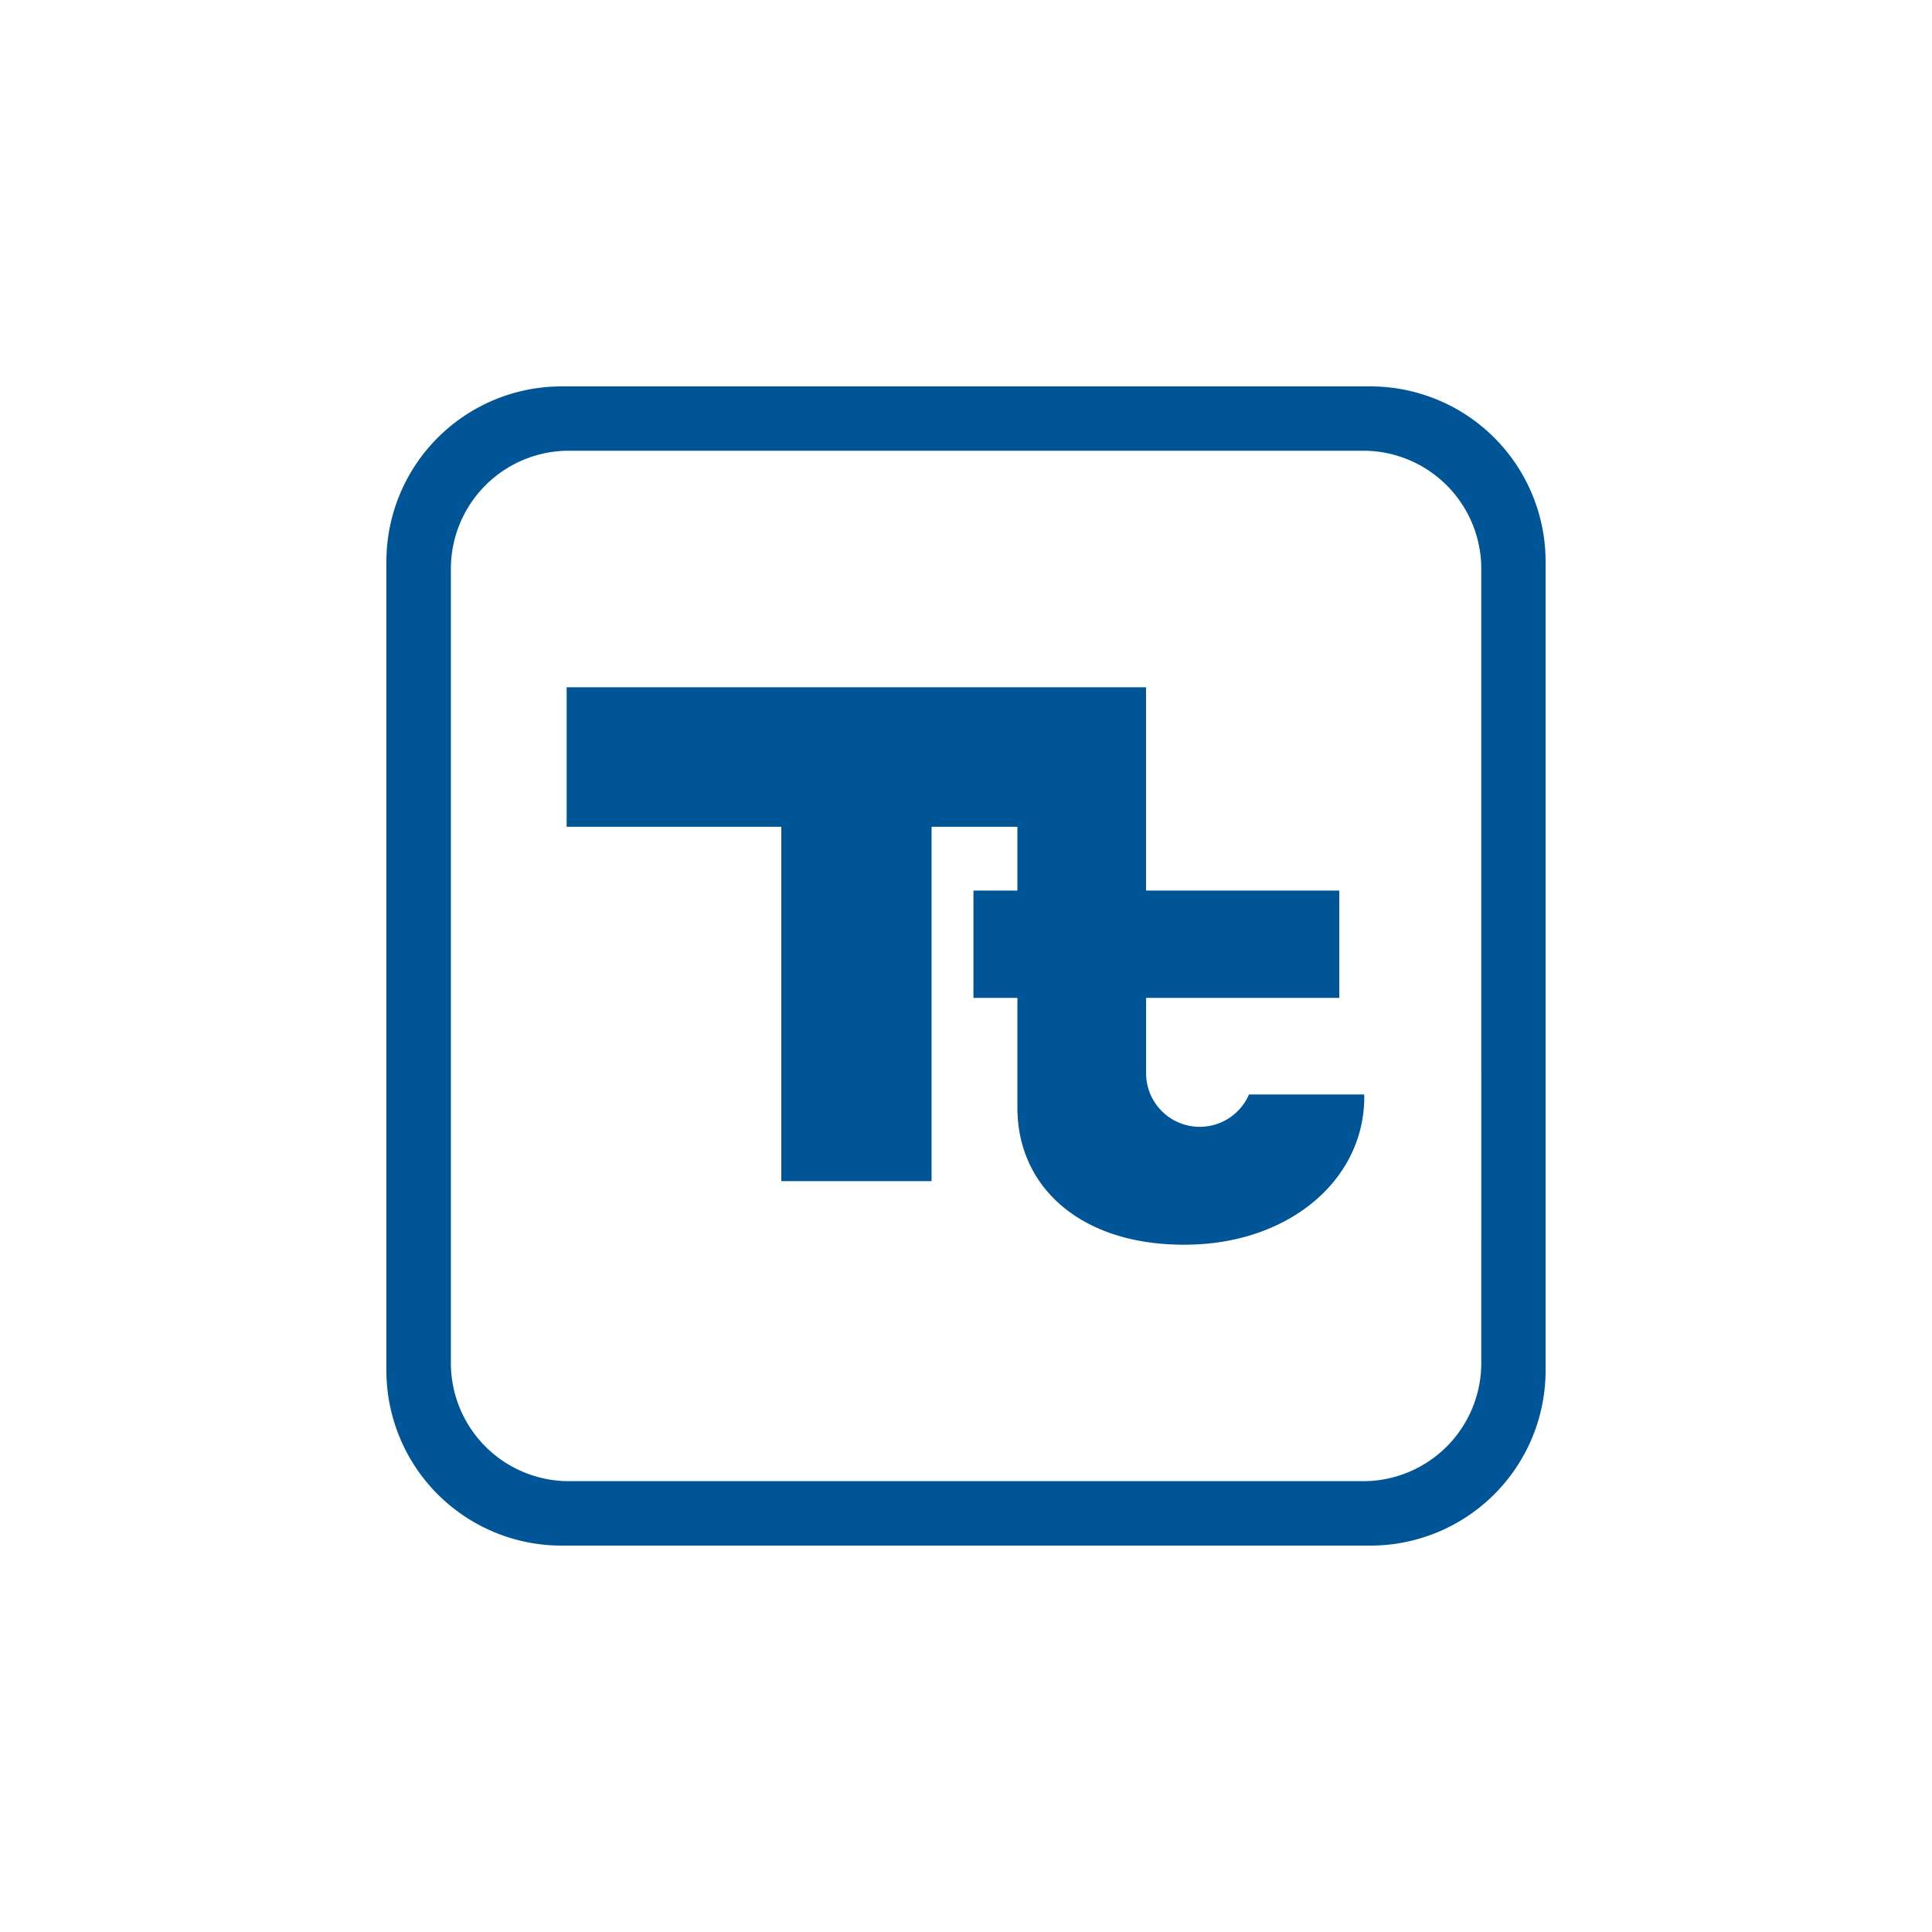
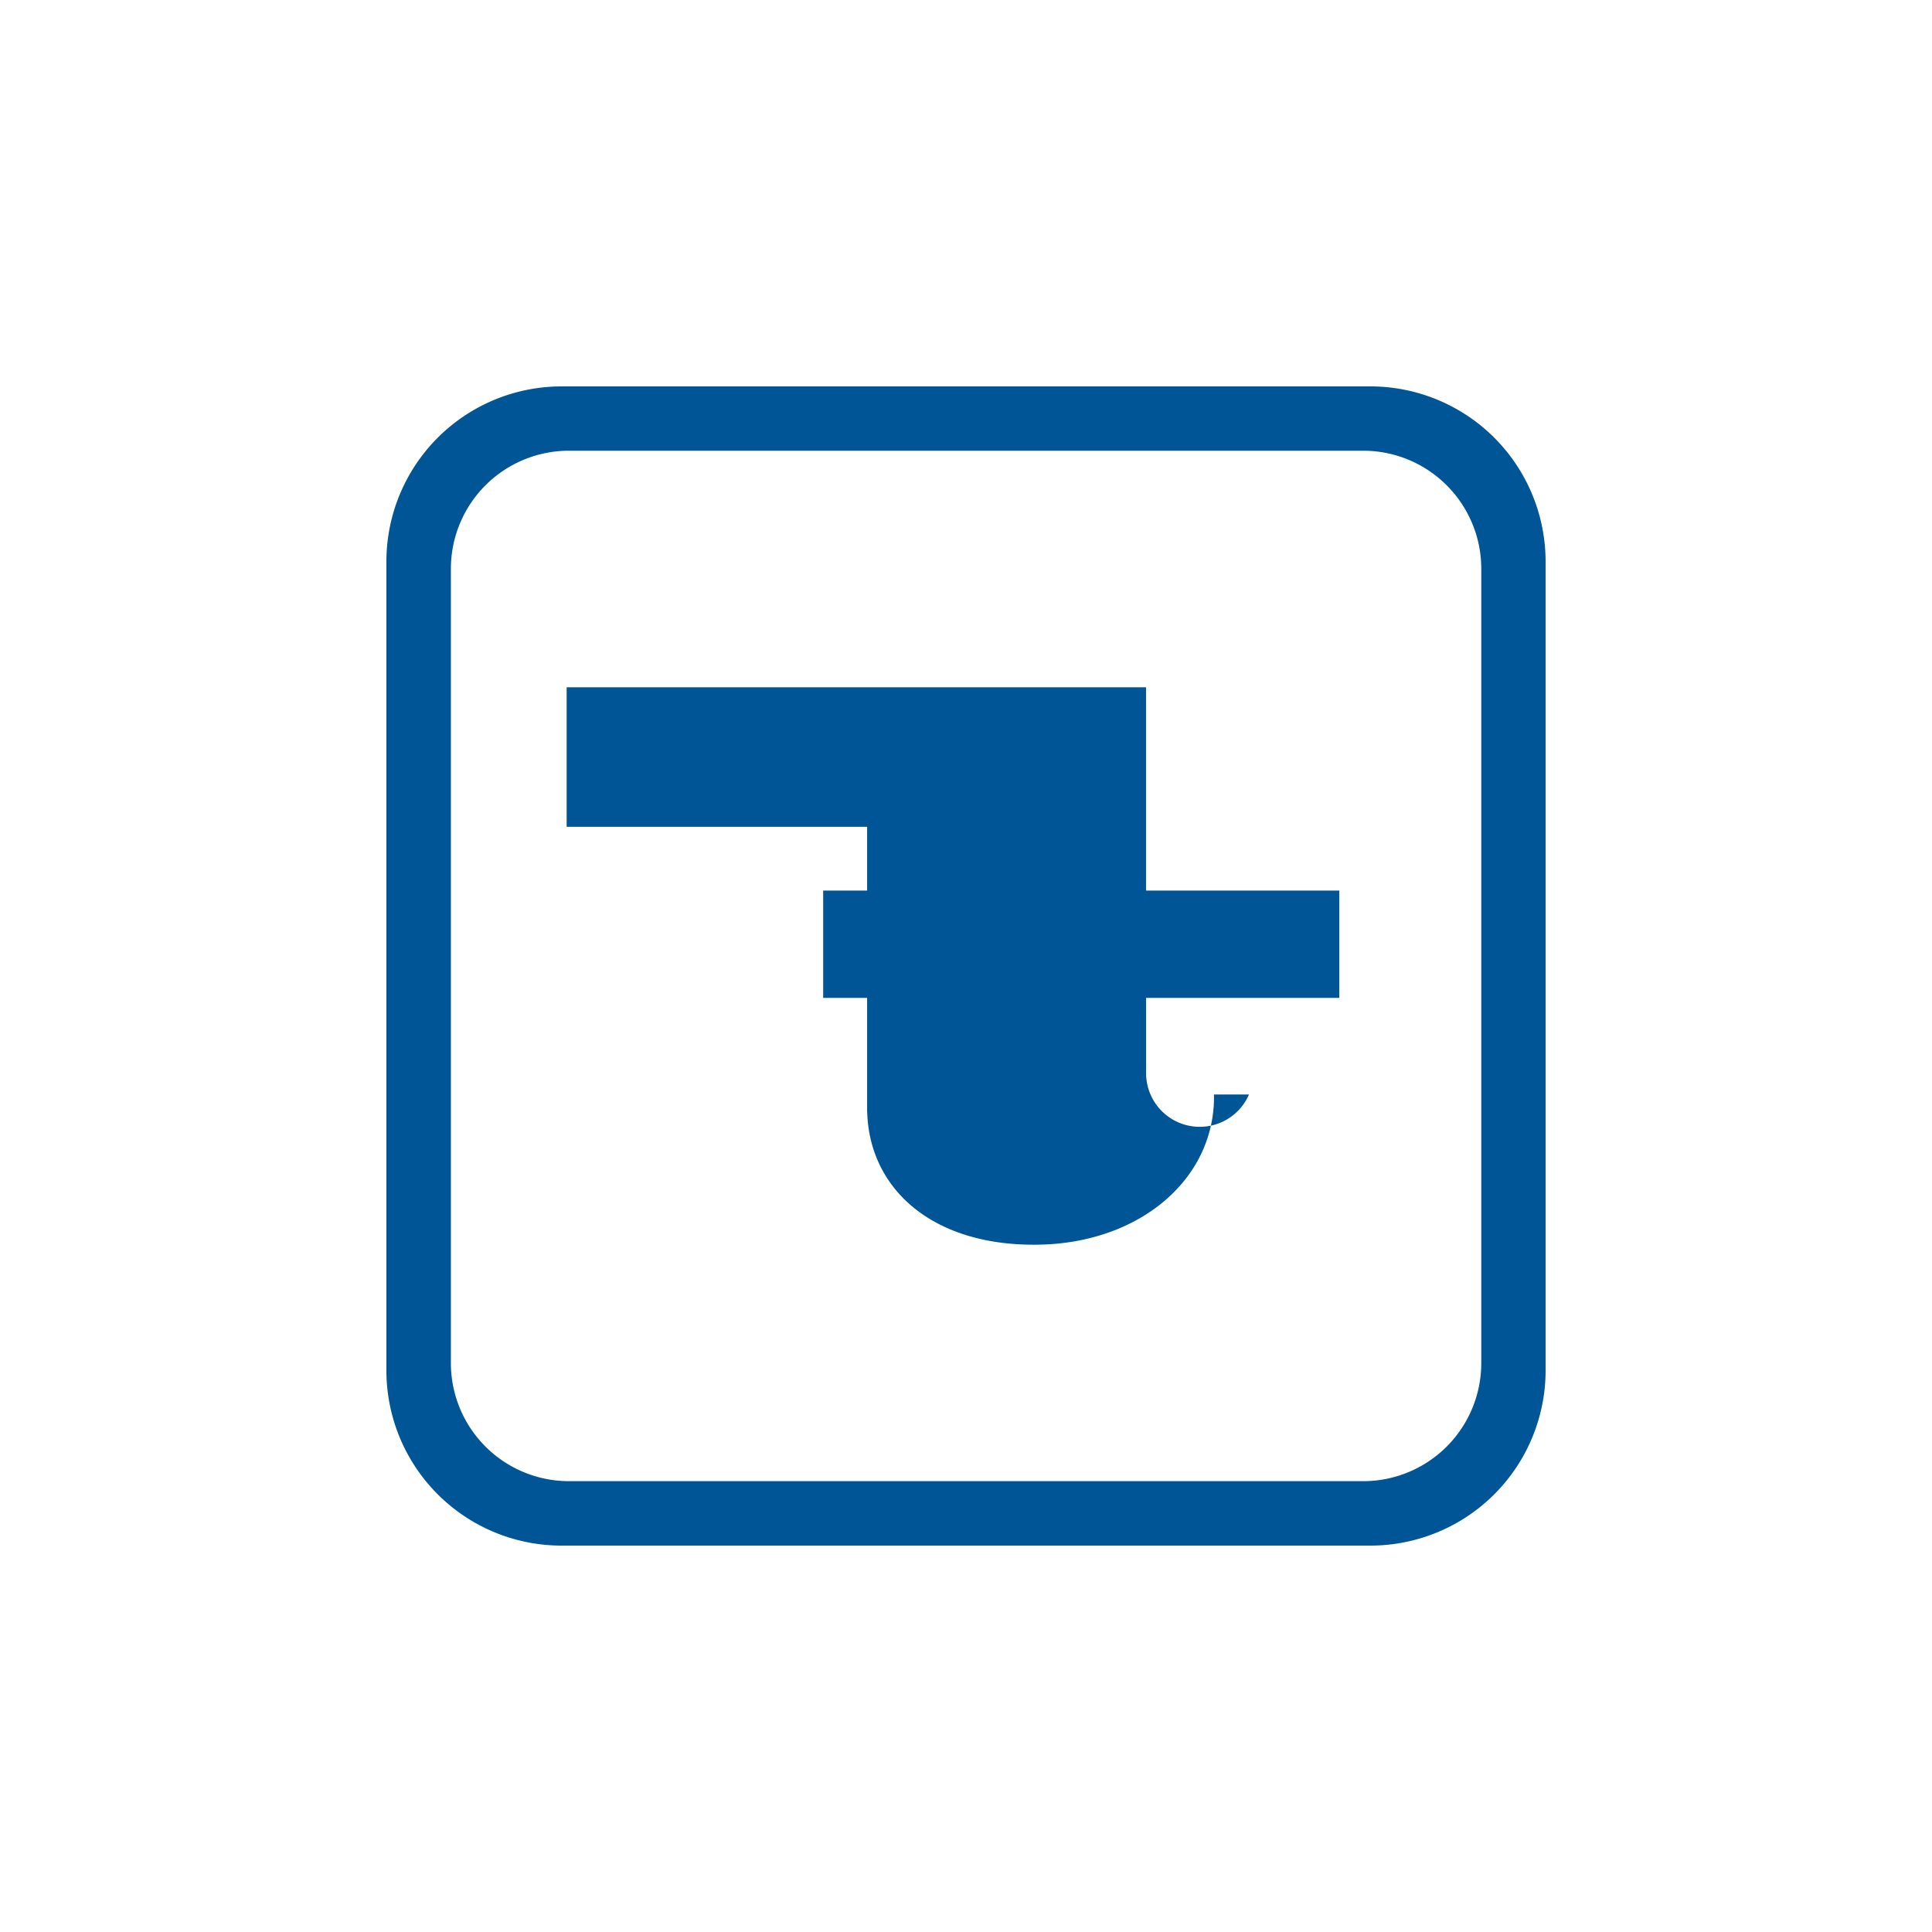
<svg xmlns="http://www.w3.org/2000/svg" viewBox="0 0 300 300">
  <g id="svg4894">
-     <path id="path50" d="M193.94,169.951a8.331,8.331,0,0,1-15.976-3.316V154.949h29.997V138.288H177.964v-.091h-.008V106.72h-89.967v21.667H121.322v55.017h23.333v-55.017h13.324v9.901h-6.825v16.661h6.825v17.762h.016c.359,12.12,10.438,20.962,26.921,20.554,15.126-.363,26.484-9.741,26.917-22.211q.019-.557,0-1.101Zm36.072,41.705a18.337,18.337,0,0,1-18.331,18.339H88.344a18.337,18.337,0,0,1-18.331-18.339V88.323A18.334,18.334,0,0,1,88.344,69.988H211.681A18.334,18.334,0,0,1,230.012,88.323ZM212.791,60H87.201A27.205,27.205,0,0,0,60,87.21V212.795A27.199,27.199,0,0,0,87.201,240H212.791A27.203,27.203,0,0,0,240,212.795V87.21A27.209,27.209,0,0,0,212.791,60" fill="#005596" />
+     <path id="path50" d="M193.94,169.951a8.331,8.331,0,0,1-15.976-3.316V154.949h29.997V138.288H177.964v-.091h-.008V106.72h-89.967v21.667H121.322v55.017v-55.017h13.324v9.901h-6.825v16.661h6.825v17.762h.016c.359,12.12,10.438,20.962,26.921,20.554,15.126-.363,26.484-9.741,26.917-22.211q.019-.557,0-1.101Zm36.072,41.705a18.337,18.337,0,0,1-18.331,18.339H88.344a18.337,18.337,0,0,1-18.331-18.339V88.323A18.334,18.334,0,0,1,88.344,69.988H211.681A18.334,18.334,0,0,1,230.012,88.323ZM212.791,60H87.201A27.205,27.205,0,0,0,60,87.21V212.795A27.199,27.199,0,0,0,87.201,240H212.791A27.203,27.203,0,0,0,240,212.795V87.21A27.209,27.209,0,0,0,212.791,60" fill="#005596" />
  </g>
</svg>